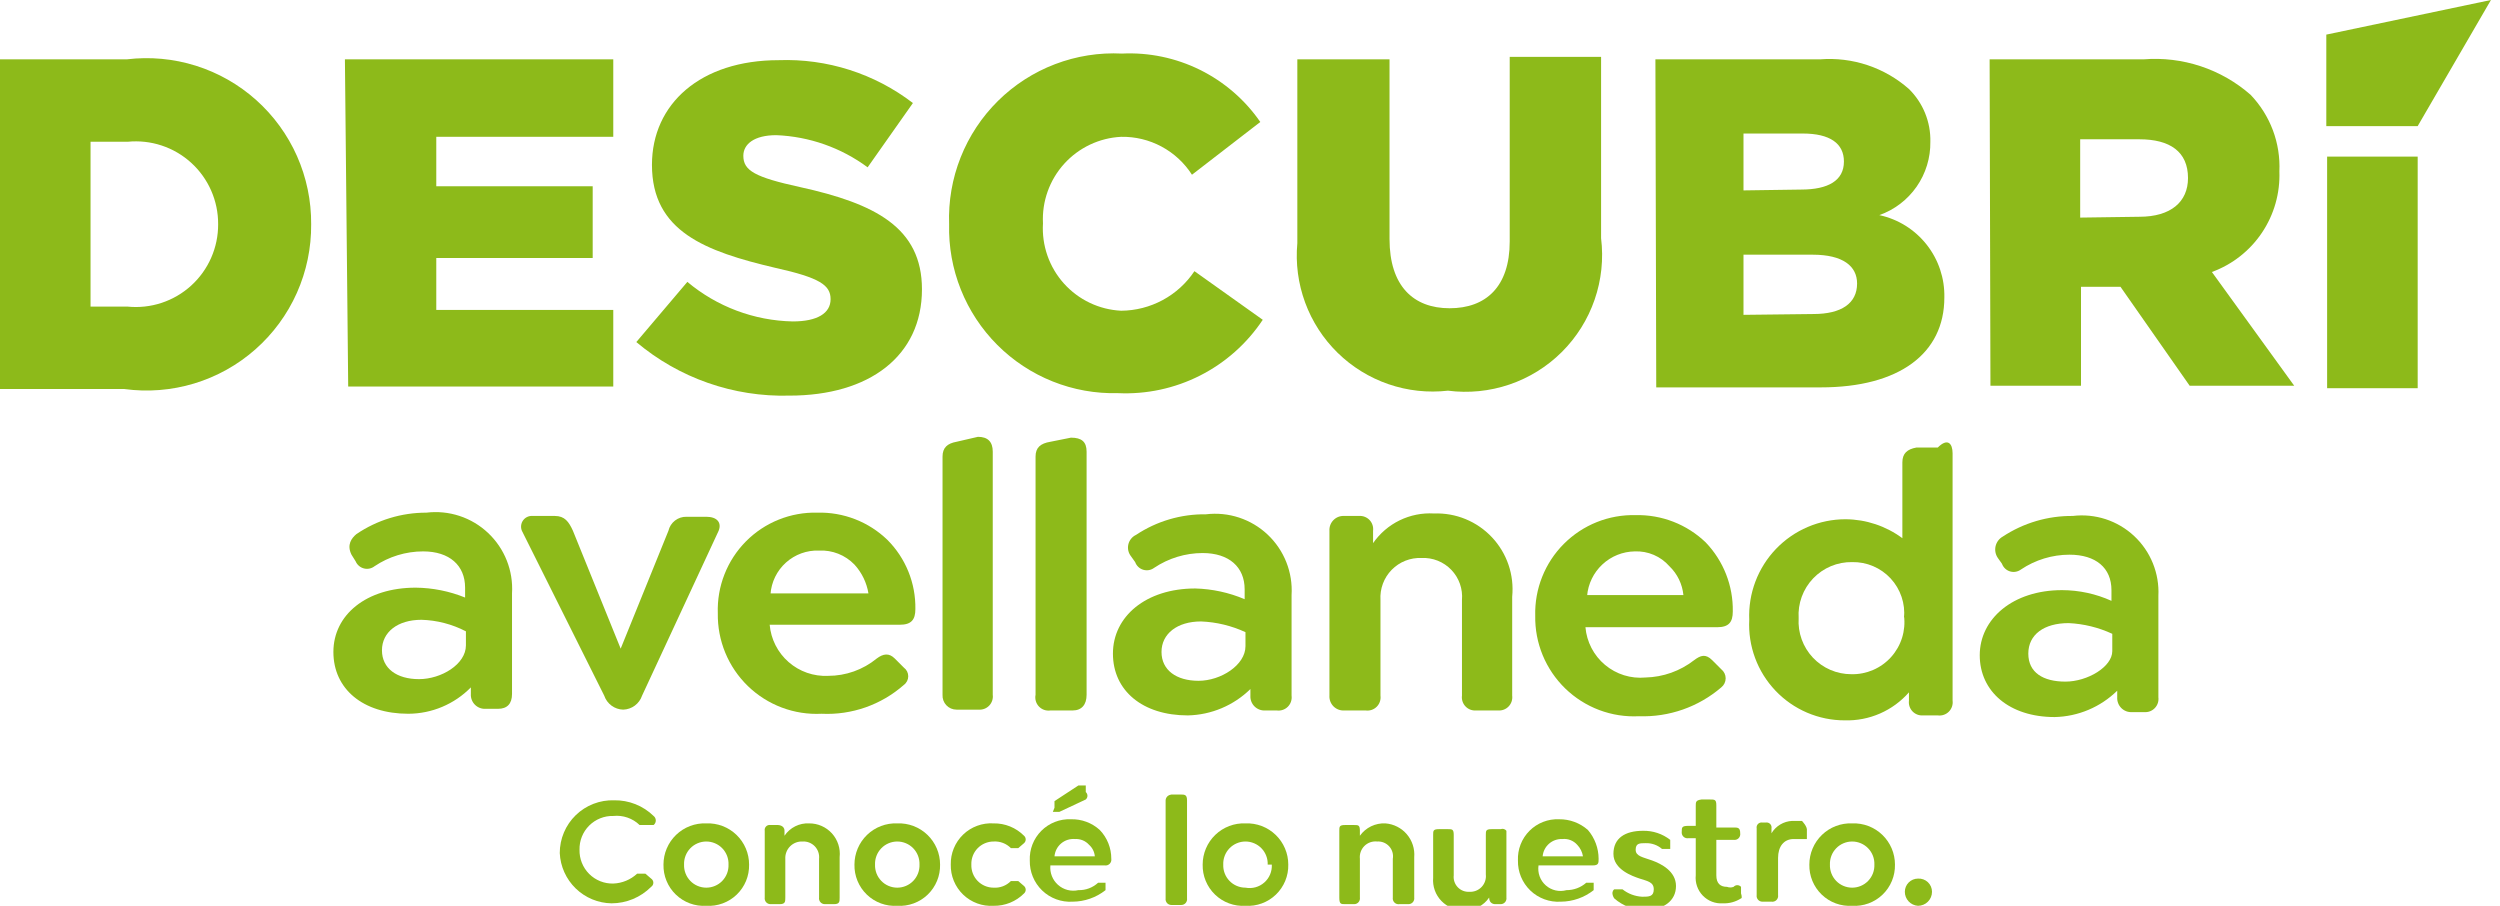
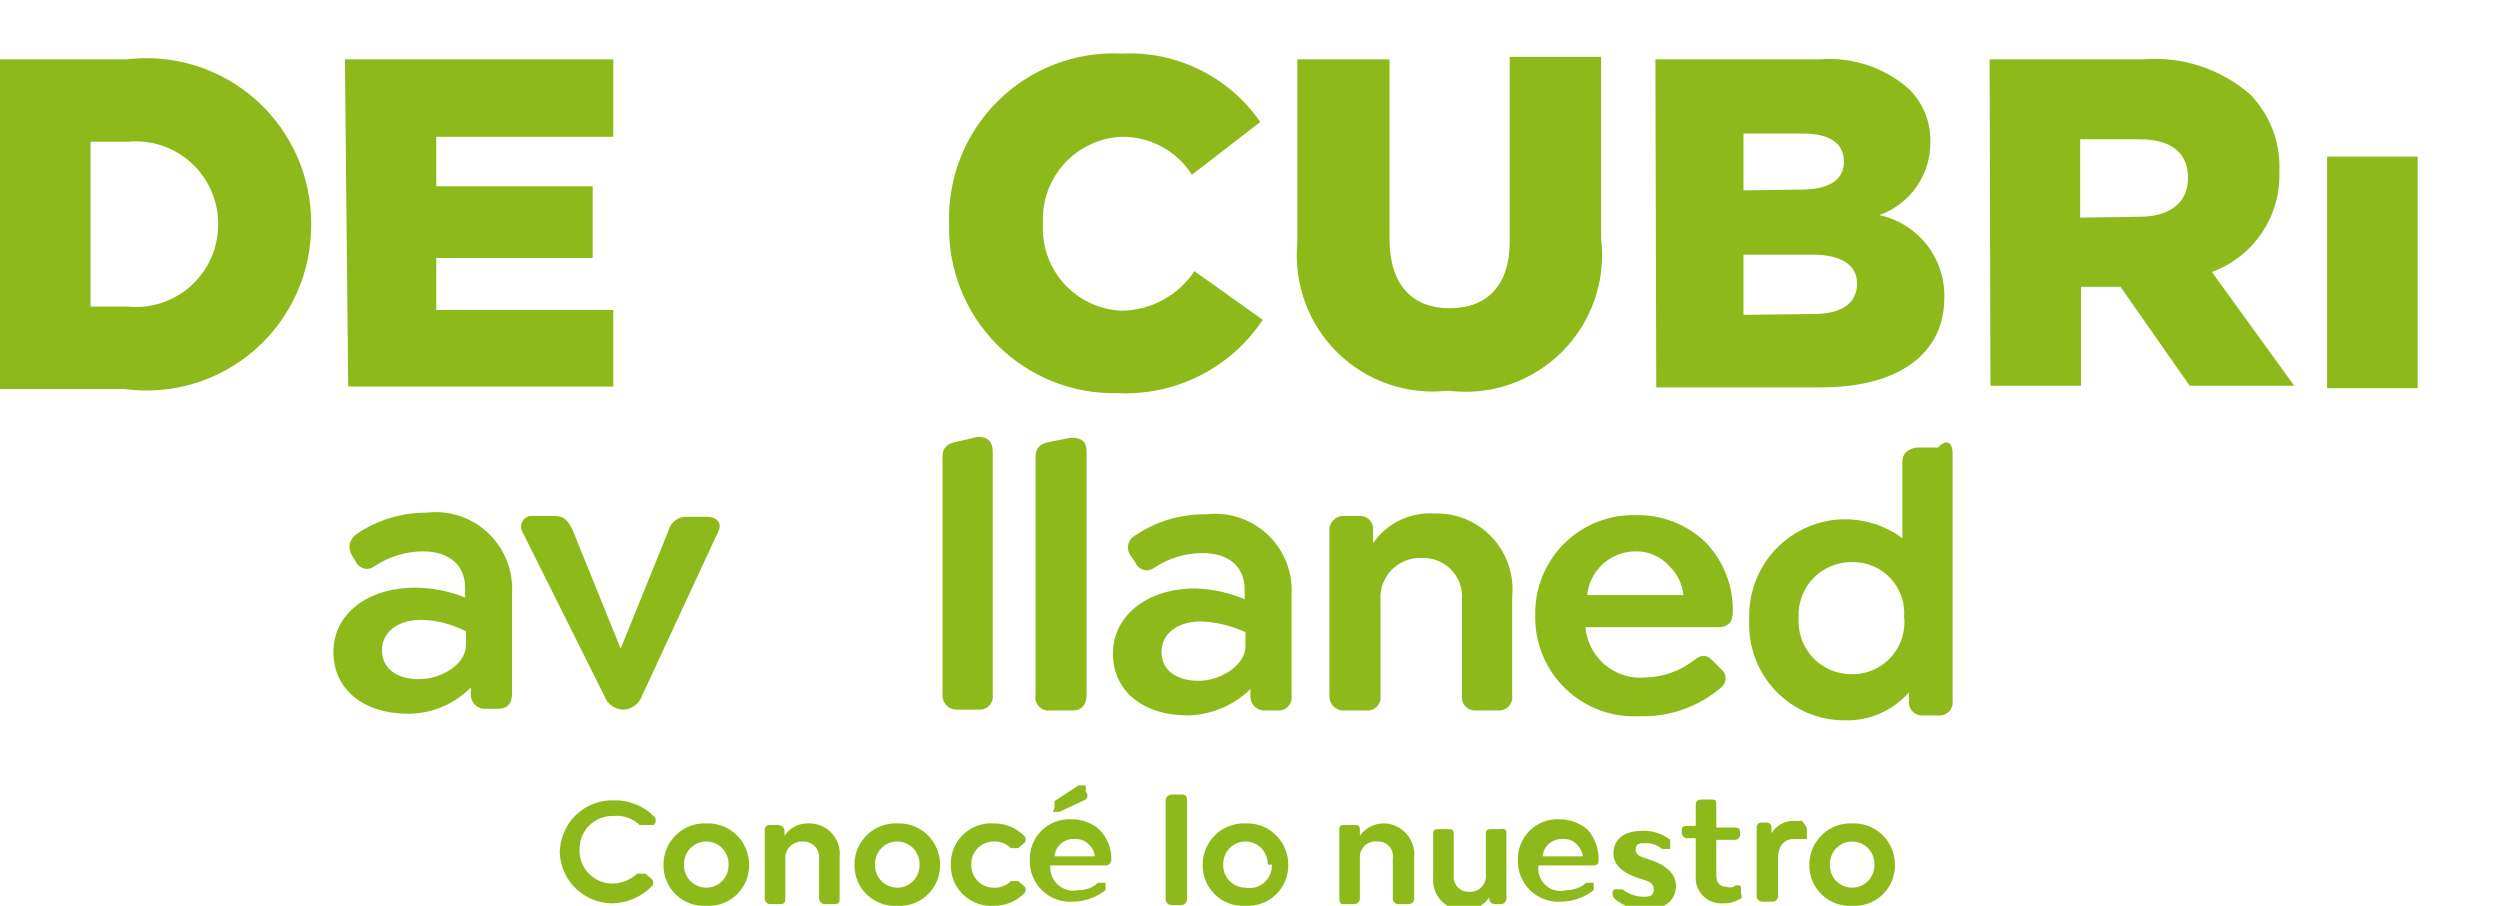
<svg xmlns="http://www.w3.org/2000/svg" width="207" height="75" viewBox="0 0 207 75" fill="none">
  <g clip-path="url(#clip0_42_306)">
    <path d="M46.348 70.633C46.348 70.047 46.465 69.468 46.693 68.929C46.92 68.39 47.254 67.902 47.674 67.495C48.093 67.088 48.59 66.769 49.136 66.558C49.681 66.346 50.263 66.247 50.847 66.265C51.451 66.254 52.051 66.363 52.612 66.585C53.174 66.808 53.686 67.14 54.118 67.562C54.175 67.606 54.221 67.663 54.252 67.728C54.284 67.793 54.3 67.865 54.3 67.937C54.3 68.009 54.284 68.081 54.252 68.146C54.221 68.211 54.175 68.268 54.118 68.312H53.641C53.641 68.312 53.232 68.312 52.96 68.312C52.673 68.035 52.329 67.824 51.952 67.695C51.576 67.565 51.175 67.52 50.779 67.562C50.409 67.552 50.041 67.618 49.698 67.756C49.355 67.893 49.043 68.099 48.782 68.36C48.52 68.622 48.315 68.934 48.178 69.278C48.041 69.622 47.975 69.99 47.984 70.36C47.975 70.73 48.041 71.098 48.178 71.441C48.315 71.785 48.52 72.097 48.782 72.359C49.043 72.621 49.355 72.826 49.698 72.964C50.041 73.101 50.409 73.167 50.779 73.158C51.514 73.131 52.216 72.84 52.755 72.339C52.755 72.339 53.233 72.339 53.437 72.339L53.914 72.748C53.97 72.786 54.016 72.836 54.048 72.896C54.08 72.955 54.097 73.022 54.097 73.089C54.097 73.157 54.08 73.224 54.048 73.283C54.016 73.343 53.97 73.393 53.914 73.431C53.047 74.302 51.87 74.793 50.642 74.796C49.532 74.779 48.469 74.34 47.671 73.566C46.873 72.793 46.4 71.743 46.348 70.633Z" fill="#8DBA1A" />
    <path d="M54.936 71.588C54.936 71.128 55.028 70.673 55.208 70.25C55.388 69.827 55.651 69.444 55.982 69.126C56.313 68.807 56.705 68.559 57.135 68.395C57.564 68.232 58.022 68.157 58.481 68.176C58.94 68.157 59.397 68.232 59.827 68.395C60.256 68.559 60.648 68.807 60.979 69.126C61.31 69.444 61.573 69.827 61.753 70.25C61.933 70.673 62.025 71.128 62.025 71.588C62.035 72.051 61.95 72.51 61.773 72.938C61.597 73.366 61.334 73.752 61.001 74.073C60.668 74.394 60.272 74.642 59.838 74.801C59.404 74.961 58.942 75.029 58.481 75C58.019 75.029 57.557 74.961 57.123 74.801C56.69 74.642 56.294 74.394 55.961 74.073C55.627 73.752 55.364 73.366 55.188 72.938C55.012 72.51 54.926 72.051 54.936 71.588ZM60.321 71.588C60.33 71.34 60.289 71.094 60.201 70.862C60.112 70.63 59.978 70.419 59.807 70.241C59.635 70.062 59.429 69.921 59.201 69.824C58.973 69.727 58.728 69.677 58.481 69.677C58.233 69.677 57.988 69.727 57.76 69.824C57.532 69.921 57.326 70.062 57.155 70.241C56.983 70.419 56.849 70.63 56.761 70.862C56.672 71.094 56.631 71.34 56.64 71.588C56.631 71.836 56.672 72.083 56.761 72.314C56.849 72.546 56.983 72.757 57.155 72.935C57.326 73.114 57.532 73.256 57.76 73.352C57.988 73.449 58.233 73.499 58.481 73.499C58.728 73.499 58.973 73.449 59.201 73.352C59.429 73.256 59.635 73.114 59.807 72.935C59.978 72.757 60.112 72.546 60.201 72.314C60.289 72.083 60.33 71.836 60.321 71.588Z" fill="#8DBA1A" />
    <path d="M69.522 70.974V74.318C69.522 74.659 69.522 74.864 69.045 74.864H68.296C68.227 74.864 68.159 74.85 68.096 74.822C68.033 74.794 67.977 74.752 67.932 74.701C67.886 74.649 67.853 74.588 67.833 74.522C67.814 74.456 67.809 74.386 67.819 74.318V71.11C67.839 70.923 67.818 70.734 67.757 70.555C67.697 70.377 67.598 70.214 67.469 70.077C67.339 69.941 67.181 69.835 67.006 69.765C66.831 69.696 66.643 69.666 66.455 69.677C66.265 69.667 66.074 69.698 65.896 69.766C65.718 69.835 65.556 69.94 65.421 70.075C65.287 70.21 65.181 70.372 65.113 70.55C65.044 70.729 65.014 70.919 65.024 71.11V74.318C65.024 74.659 65.024 74.864 64.547 74.864H63.797C63.728 74.864 63.66 74.85 63.597 74.822C63.534 74.794 63.478 74.752 63.433 74.701C63.388 74.649 63.354 74.588 63.335 74.522C63.315 74.456 63.31 74.386 63.32 74.318V68.79C63.308 68.725 63.312 68.657 63.331 68.594C63.351 68.53 63.386 68.472 63.433 68.425C63.48 68.378 63.538 68.343 63.601 68.324C63.664 68.304 63.732 68.3 63.797 68.312H64.41C64.41 68.312 64.956 68.312 64.956 68.79V69.2C65.179 68.866 65.485 68.597 65.843 68.418C66.202 68.238 66.6 68.155 67.001 68.176C67.356 68.174 67.708 68.247 68.033 68.391C68.358 68.534 68.65 68.745 68.888 69.009C69.126 69.273 69.305 69.585 69.415 69.924C69.524 70.262 69.561 70.62 69.522 70.974Z" fill="#8DBA1A" />
    <path d="M70.749 71.588C70.749 71.128 70.841 70.673 71.021 70.25C71.201 69.827 71.464 69.444 71.795 69.126C72.126 68.807 72.518 68.559 72.947 68.395C73.377 68.232 73.835 68.157 74.294 68.176C74.752 68.157 75.21 68.232 75.64 68.395C76.069 68.559 76.461 68.807 76.792 69.126C77.123 69.444 77.386 69.827 77.566 70.25C77.746 70.673 77.838 71.128 77.838 71.588C77.848 72.051 77.763 72.51 77.586 72.938C77.41 73.366 77.147 73.752 76.814 74.073C76.481 74.394 76.085 74.642 75.651 74.801C75.217 74.961 74.755 75.029 74.294 75C73.832 75.029 73.37 74.961 72.936 74.801C72.503 74.642 72.107 74.394 71.773 74.073C71.44 73.752 71.177 73.366 71.001 72.938C70.825 72.51 70.739 72.051 70.749 71.588ZM76.134 71.588C76.143 71.34 76.102 71.094 76.014 70.862C75.925 70.63 75.791 70.419 75.62 70.241C75.448 70.062 75.242 69.921 75.014 69.824C74.786 69.727 74.541 69.677 74.294 69.677C74.046 69.677 73.801 69.727 73.573 69.824C73.345 69.921 73.139 70.062 72.968 70.241C72.796 70.419 72.662 70.63 72.573 70.862C72.485 71.094 72.444 71.34 72.453 71.588C72.444 71.836 72.485 72.083 72.573 72.314C72.662 72.546 72.796 72.757 72.968 72.935C73.139 73.114 73.345 73.256 73.573 73.352C73.801 73.449 74.046 73.499 74.294 73.499C74.541 73.499 74.786 73.449 75.014 73.352C75.242 73.256 75.448 73.114 75.62 72.935C75.791 72.757 75.925 72.546 76.014 72.314C76.102 72.083 76.143 71.836 76.134 71.588Z" fill="#8DBA1A" />
    <path d="M78.724 71.588C78.714 71.125 78.799 70.666 78.976 70.238C79.152 69.81 79.415 69.424 79.748 69.103C80.081 68.782 80.477 68.534 80.911 68.375C81.345 68.215 81.807 68.147 82.268 68.176C82.736 68.168 83.2 68.254 83.633 68.43C84.067 68.606 84.46 68.868 84.79 69.2C84.834 69.238 84.868 69.285 84.892 69.338C84.916 69.391 84.929 69.449 84.929 69.507C84.929 69.565 84.916 69.622 84.892 69.675C84.868 69.728 84.834 69.775 84.79 69.814L84.313 70.223C84.313 70.223 83.972 70.223 83.7 70.223C83.514 70.035 83.29 69.888 83.043 69.794C82.796 69.7 82.532 69.66 82.268 69.677C82.021 69.677 81.776 69.727 81.548 69.824C81.32 69.921 81.114 70.062 80.942 70.241C80.77 70.419 80.636 70.63 80.548 70.862C80.46 71.094 80.419 71.34 80.428 71.588C80.419 71.836 80.46 72.083 80.548 72.314C80.636 72.546 80.77 72.757 80.942 72.935C81.114 73.114 81.32 73.256 81.548 73.352C81.776 73.449 82.021 73.499 82.268 73.499C82.532 73.516 82.796 73.476 83.043 73.382C83.29 73.288 83.514 73.141 83.7 72.953C83.7 72.953 84.177 72.953 84.313 72.953L84.79 73.362C84.834 73.401 84.868 73.448 84.892 73.501C84.916 73.554 84.929 73.611 84.929 73.669C84.929 73.728 84.916 73.785 84.892 73.838C84.868 73.891 84.834 73.938 84.79 73.977C84.46 74.308 84.067 74.57 83.633 74.746C83.2 74.922 82.736 75.008 82.268 75C81.807 75.029 81.345 74.961 80.911 74.801C80.477 74.642 80.081 74.394 79.748 74.073C79.415 73.752 79.152 73.366 78.976 72.938C78.799 72.51 78.714 72.051 78.724 71.588Z" fill="#8DBA1A" />
    <path d="M89.289 73.704C89.893 73.72 90.48 73.5 90.925 73.089C90.925 73.089 91.334 73.089 91.538 73.089C91.538 73.089 91.538 73.499 91.538 73.704C90.761 74.318 89.801 74.654 88.811 74.659C88.35 74.688 87.888 74.62 87.454 74.46C87.02 74.3 86.625 74.053 86.291 73.732C85.958 73.411 85.695 73.025 85.519 72.597C85.343 72.169 85.257 71.709 85.267 71.247C85.248 70.794 85.323 70.341 85.487 69.918C85.652 69.496 85.902 69.112 86.223 68.791C86.543 68.47 86.926 68.22 87.349 68.055C87.771 67.89 88.222 67.815 88.675 67.835C89.555 67.811 90.41 68.129 91.061 68.722C91.678 69.363 92.02 70.22 92.015 71.11C92.027 71.185 92.021 71.261 91.997 71.332C91.974 71.404 91.934 71.469 91.881 71.522C91.828 71.575 91.763 71.615 91.692 71.639C91.62 71.662 91.544 71.668 91.47 71.656H86.971C86.942 71.957 86.985 72.26 87.096 72.541C87.207 72.822 87.382 73.072 87.608 73.272C87.835 73.472 88.105 73.615 88.397 73.69C88.689 73.765 88.994 73.77 89.289 73.704ZM87.312 70.906H90.652C90.622 70.537 90.451 70.195 90.175 69.95C90.03 69.788 89.851 69.66 89.65 69.578C89.45 69.495 89.233 69.459 89.016 69.472C88.81 69.454 88.602 69.476 88.405 69.538C88.208 69.6 88.025 69.701 87.866 69.834C87.708 69.967 87.577 70.13 87.482 70.314C87.387 70.498 87.329 70.699 87.312 70.906ZM87.312 66.879C87.312 66.879 87.312 66.47 87.312 66.333L89.289 65.037C89.289 65.037 89.766 65.037 89.902 65.037V65.583C89.946 65.621 89.981 65.668 90.004 65.721C90.028 65.774 90.041 65.832 90.041 65.89C90.041 65.948 90.028 66.005 90.004 66.058C89.981 66.111 89.946 66.158 89.902 66.197L87.721 67.22C87.721 67.22 87.312 67.22 87.176 67.22L87.312 66.879Z" fill="#8DBA1A" />
    <path d="M96.513 74.386V66.265C96.513 66.265 96.514 65.856 96.991 65.787H97.741C98.081 65.787 98.286 65.787 98.286 66.265V74.386C98.296 74.454 98.29 74.524 98.271 74.59C98.251 74.656 98.218 74.717 98.173 74.769C98.127 74.821 98.071 74.862 98.008 74.89C97.946 74.918 97.877 74.933 97.809 74.932H96.991C96.922 74.933 96.854 74.918 96.791 74.89C96.728 74.862 96.672 74.821 96.627 74.769C96.581 74.717 96.548 74.656 96.528 74.59C96.509 74.524 96.504 74.454 96.513 74.386Z" fill="#8DBA1A" />
    <path d="M99.581 71.588C99.58 71.128 99.673 70.673 99.853 70.25C100.032 69.827 100.296 69.444 100.627 69.126C100.958 68.807 101.35 68.559 101.779 68.395C102.208 68.232 102.666 68.157 103.125 68.176C103.584 68.157 104.042 68.232 104.471 68.395C104.9 68.559 105.292 68.807 105.623 69.126C105.954 69.444 106.218 69.827 106.397 70.25C106.577 70.673 106.67 71.128 106.669 71.588C106.68 72.051 106.594 72.51 106.418 72.938C106.241 73.366 105.978 73.752 105.645 74.073C105.312 74.394 104.916 74.642 104.482 74.801C104.048 74.961 103.586 75.029 103.125 75C102.664 75.029 102.201 74.961 101.768 74.801C101.334 74.642 100.938 74.394 100.605 74.073C100.272 73.752 100.009 73.366 99.832 72.938C99.656 72.51 99.57 72.051 99.581 71.588ZM104.965 71.588C104.975 71.34 104.934 71.094 104.845 70.862C104.757 70.63 104.623 70.419 104.451 70.241C104.279 70.062 104.073 69.921 103.845 69.824C103.617 69.727 103.372 69.677 103.125 69.677C102.877 69.677 102.632 69.727 102.405 69.824C102.177 69.921 101.971 70.062 101.799 70.241C101.627 70.419 101.493 70.63 101.405 70.862C101.316 71.094 101.276 71.34 101.285 71.588C101.276 71.836 101.316 72.083 101.405 72.314C101.493 72.546 101.627 72.757 101.799 72.935C101.971 73.114 102.177 73.256 102.405 73.352C102.632 73.449 102.877 73.499 103.125 73.499C103.399 73.551 103.682 73.54 103.952 73.467C104.221 73.393 104.47 73.26 104.68 73.075C104.891 72.891 105.056 72.662 105.164 72.404C105.273 72.146 105.321 71.867 105.306 71.588H104.965Z" fill="#8DBA1A" />
    <path d="M117.098 70.974V74.318C117.108 74.386 117.102 74.456 117.083 74.522C117.063 74.588 117.03 74.649 116.985 74.701C116.939 74.752 116.883 74.794 116.82 74.822C116.758 74.85 116.689 74.865 116.621 74.864H115.871C115.796 74.875 115.721 74.869 115.649 74.846C115.578 74.823 115.513 74.783 115.459 74.73C115.406 74.676 115.366 74.611 115.343 74.54C115.32 74.468 115.314 74.392 115.325 74.318V71.11C115.357 70.927 115.346 70.739 115.294 70.56C115.243 70.381 115.151 70.216 115.026 70.079C114.901 69.941 114.747 69.833 114.574 69.763C114.402 69.694 114.216 69.664 114.03 69.677C113.837 69.656 113.642 69.678 113.458 69.742C113.274 69.806 113.108 69.911 112.97 70.049C112.833 70.187 112.728 70.353 112.664 70.537C112.6 70.721 112.577 70.917 112.599 71.11V74.318C112.609 74.386 112.604 74.456 112.584 74.522C112.565 74.588 112.531 74.649 112.486 74.701C112.441 74.752 112.385 74.794 112.322 74.822C112.259 74.85 112.191 74.865 112.122 74.864H111.372C111.032 74.864 110.895 74.864 110.895 74.318V68.79C110.895 68.449 110.895 68.312 111.372 68.312H112.122C112.463 68.312 112.599 68.312 112.599 68.79V69.2C112.838 68.866 113.156 68.597 113.525 68.418C113.895 68.24 114.303 68.156 114.712 68.176C115.053 68.202 115.385 68.295 115.689 68.45C115.994 68.604 116.264 68.818 116.486 69.078C116.708 69.338 116.876 69.639 116.981 69.965C117.086 70.29 117.126 70.633 117.098 70.974Z" fill="#8DBA1A" />
    <path d="M124.731 68.79V74.318C124.741 74.386 124.736 74.456 124.717 74.522C124.697 74.588 124.664 74.649 124.618 74.701C124.573 74.752 124.517 74.794 124.454 74.822C124.391 74.85 124.323 74.864 124.254 74.864H123.777C123.777 74.864 123.3 74.864 123.3 74.318C123.077 74.651 122.771 74.92 122.413 75.1C122.054 75.279 121.655 75.362 121.255 75.341C120.904 75.362 120.552 75.307 120.224 75.18C119.895 75.052 119.598 74.856 119.353 74.603C119.107 74.351 118.918 74.049 118.8 73.717C118.681 73.385 118.635 73.031 118.665 72.68V69.131C118.665 68.79 118.665 68.654 119.142 68.654H119.892C120.233 68.654 120.369 68.654 120.369 69.131V72.475C120.349 72.653 120.368 72.834 120.425 73.004C120.482 73.174 120.575 73.33 120.699 73.46C120.822 73.59 120.973 73.692 121.139 73.757C121.306 73.823 121.485 73.851 121.664 73.84C121.852 73.851 122.04 73.821 122.215 73.752C122.39 73.683 122.548 73.576 122.678 73.44C122.807 73.303 122.906 73.14 122.966 72.962C123.027 72.784 123.048 72.594 123.027 72.407V69.131C123.027 68.79 123.028 68.654 123.505 68.654H124.254C124.338 68.621 124.43 68.616 124.516 68.641C124.602 68.666 124.678 68.718 124.731 68.79Z" fill="#8DBA1A" />
    <path d="M129.707 73.704C130.309 73.707 130.891 73.488 131.343 73.089C131.343 73.089 131.752 73.089 131.956 73.089C131.956 73.089 131.956 73.499 131.956 73.704C131.18 74.318 130.22 74.654 129.23 74.659C128.769 74.688 128.307 74.62 127.873 74.46C127.439 74.3 127.043 74.053 126.71 73.732C126.377 73.411 126.114 73.025 125.937 72.597C125.761 72.169 125.675 71.71 125.686 71.247C125.666 70.794 125.741 70.341 125.906 69.918C126.07 69.496 126.321 69.112 126.641 68.791C126.961 68.47 127.345 68.22 127.767 68.055C128.189 67.89 128.641 67.815 129.094 67.835C129.971 67.825 130.821 68.141 131.479 68.722C132.049 69.387 132.363 70.234 132.365 71.11C132.365 71.451 132.365 71.656 131.888 71.656H127.39C127.344 71.961 127.375 72.271 127.481 72.561C127.586 72.85 127.762 73.108 127.992 73.311C128.222 73.515 128.5 73.657 128.8 73.726C129.099 73.794 129.411 73.787 129.707 73.704ZM127.731 70.906H131.07C131.013 70.546 130.846 70.212 130.593 69.95C130.442 69.778 130.251 69.645 130.038 69.562C129.824 69.479 129.594 69.448 129.366 69.472C128.962 69.453 128.565 69.592 128.26 69.859C127.955 70.126 127.765 70.501 127.731 70.906Z" fill="#8DBA1A" />
    <path d="M133.66 74.386C133.66 74.386 133.32 73.908 133.66 73.635C133.66 73.635 134.138 73.635 134.342 73.635C134.81 74.006 135.382 74.221 135.978 74.25C136.523 74.25 136.932 74.249 136.932 73.635C136.932 73.021 136.387 72.953 135.773 72.748C135.16 72.543 133.592 71.998 133.592 70.701C133.592 69.404 134.546 68.79 136.046 68.79C136.86 68.774 137.654 69.039 138.295 69.541C138.295 69.541 138.295 69.95 138.295 70.291C138.295 70.291 137.886 70.291 137.614 70.291C137.236 69.966 136.749 69.795 136.25 69.814C135.773 69.814 135.433 69.814 135.433 70.36C135.433 70.906 136.046 70.974 136.796 71.247C137.545 71.52 138.772 72.134 138.772 73.362C138.772 74.591 137.75 75.341 136.182 75.341C135.254 75.341 134.357 75.001 133.66 74.386Z" fill="#8DBA1A" />
    <path d="M144.157 74.386C143.711 74.673 143.187 74.816 142.657 74.796C142.351 74.817 142.043 74.771 141.755 74.661C141.468 74.551 141.209 74.379 140.994 74.159C140.78 73.938 140.617 73.672 140.516 73.382C140.414 73.091 140.378 72.782 140.408 72.475V69.404H139.795C139.72 69.416 139.644 69.41 139.573 69.386C139.501 69.363 139.437 69.323 139.383 69.27C139.33 69.217 139.29 69.152 139.267 69.08C139.244 69.009 139.238 68.933 139.249 68.858C139.249 68.517 139.249 68.381 139.795 68.381H140.408V66.743C140.408 66.401 140.408 66.265 140.885 66.197H141.567C141.976 66.197 142.112 66.197 142.112 66.674V68.517H143.543C143.884 68.517 144.089 68.517 144.089 68.995C144.1 69.069 144.094 69.145 144.071 69.217C144.048 69.288 144.008 69.353 143.955 69.407C143.902 69.46 143.836 69.5 143.765 69.523C143.694 69.546 143.618 69.552 143.543 69.541H142.112V72.475C142.112 73.158 142.453 73.431 142.998 73.431C143.173 73.499 143.368 73.499 143.543 73.431C143.582 73.387 143.629 73.352 143.682 73.328C143.735 73.304 143.792 73.292 143.85 73.292C143.908 73.292 143.965 73.304 144.018 73.328C144.071 73.352 144.119 73.387 144.157 73.431V73.977C144.157 73.977 144.293 74.386 144.157 74.386Z" fill="#8DBA1A" />
    <path d="M149.61 68.79V69.472C149.61 69.472 149.61 69.472 149.064 69.472H148.519C147.701 69.472 147.224 70.087 147.224 71.042V74.113C147.236 74.187 147.23 74.263 147.206 74.335C147.183 74.407 147.143 74.472 147.09 74.525C147.037 74.578 146.972 74.618 146.9 74.641C146.829 74.665 146.753 74.671 146.679 74.659H145.929C145.86 74.66 145.792 74.645 145.729 74.617C145.666 74.589 145.61 74.548 145.565 74.496C145.52 74.444 145.486 74.383 145.466 74.317C145.447 74.251 145.442 74.181 145.452 74.113V68.585C145.44 68.52 145.443 68.453 145.463 68.389C145.483 68.325 145.518 68.268 145.565 68.221C145.612 68.174 145.669 68.139 145.733 68.119C145.796 68.099 145.864 68.095 145.929 68.108H146.202C146.267 68.095 146.334 68.099 146.398 68.119C146.461 68.139 146.519 68.174 146.566 68.221C146.613 68.268 146.648 68.325 146.667 68.389C146.687 68.453 146.691 68.52 146.679 68.585V68.995C146.857 68.697 147.106 68.448 147.403 68.27C147.7 68.091 148.037 67.989 148.383 67.971H149.201C149.201 67.971 149.678 68.449 149.61 68.79Z" fill="#8DBA1A" />
    <path d="M149.814 71.588C149.814 71.128 149.906 70.673 150.086 70.25C150.266 69.827 150.529 69.444 150.86 69.126C151.191 68.807 151.583 68.559 152.012 68.395C152.442 68.232 152.899 68.157 153.358 68.176C153.817 68.157 154.275 68.232 154.704 68.395C155.134 68.559 155.526 68.807 155.857 69.126C156.188 69.444 156.451 69.827 156.631 70.25C156.811 70.673 156.903 71.128 156.903 71.588C156.913 72.051 156.827 72.51 156.651 72.938C156.475 73.366 156.212 73.752 155.878 74.073C155.545 74.394 155.149 74.642 154.715 74.801C154.282 74.961 153.82 75.029 153.358 75C152.897 75.029 152.435 74.961 152.001 74.801C151.567 74.642 151.171 74.394 150.838 74.073C150.505 73.752 150.242 73.366 150.066 72.938C149.889 72.51 149.804 72.051 149.814 71.588ZM155.199 71.588C155.208 71.34 155.167 71.094 155.079 70.862C154.99 70.63 154.856 70.419 154.684 70.241C154.512 70.062 154.307 69.921 154.079 69.824C153.851 69.727 153.606 69.677 153.358 69.677C153.111 69.677 152.866 69.727 152.638 69.824C152.41 69.921 152.204 70.062 152.032 70.241C151.861 70.419 151.726 70.63 151.638 70.862C151.55 71.094 151.509 71.34 151.518 71.588C151.509 71.836 151.55 72.083 151.638 72.314C151.726 72.546 151.861 72.757 152.032 72.935C152.204 73.114 152.41 73.256 152.638 73.352C152.866 73.449 153.111 73.499 153.358 73.499C153.606 73.499 153.851 73.449 154.079 73.352C154.307 73.256 154.512 73.114 154.684 72.935C154.856 72.757 154.99 72.546 155.079 72.314C155.167 72.083 155.208 71.836 155.199 71.588Z" fill="#8DBA1A" />
-     <path d="M157.721 73.84C157.721 73.697 157.749 73.555 157.804 73.422C157.858 73.29 157.939 73.169 158.04 73.068C158.141 72.967 158.261 72.886 158.394 72.831C158.526 72.776 158.668 72.748 158.811 72.748C158.96 72.739 159.109 72.76 159.249 72.811C159.39 72.862 159.518 72.941 159.627 73.043C159.735 73.145 159.822 73.269 159.881 73.406C159.94 73.543 159.97 73.691 159.97 73.84C159.97 74.148 159.848 74.443 159.63 74.66C159.413 74.878 159.118 75 158.811 75C158.516 74.983 158.238 74.853 158.035 74.637C157.833 74.421 157.72 74.136 157.721 73.84Z" fill="#8DBA1A" />
    <path d="M164.741 4.914H177.487C179.085 4.785 180.692 4.979 182.214 5.483C183.736 5.987 185.141 6.791 186.348 7.848C187.154 8.689 187.781 9.685 188.192 10.776C188.602 11.867 188.786 13.03 188.733 14.195C188.799 15.996 188.294 17.772 187.29 19.267C186.286 20.763 184.835 21.902 183.144 22.521L189.96 31.938H181.304L175.578 23.749H172.307V31.938H164.809L164.741 4.914ZM177.146 17.948C179.736 17.948 181.167 16.72 181.167 14.741C181.167 12.557 179.668 11.533 177.146 11.533H172.239V18.017L177.146 17.948Z" fill="#8DBA1A" />
    <path d="M28.559 4.914H50.779V11.329H36.124V15.423H49.075V21.36H36.124V25.66H50.779V32.007H28.831L28.559 4.914Z" fill="#8DBA1A" />
    <path d="M-0 4.914H10.496C12.419 4.681 14.369 4.861 16.217 5.442C18.064 6.023 19.767 6.991 21.212 8.283C22.656 9.574 23.809 11.159 24.595 12.931C25.379 14.704 25.778 16.624 25.764 18.563C25.782 20.521 25.379 22.46 24.582 24.249C23.785 26.038 22.612 27.634 21.145 28.928C19.677 30.223 17.948 31.187 16.075 31.753C14.203 32.319 12.23 32.476 10.292 32.211H-0V4.914ZM10.565 25.387C11.515 25.483 12.476 25.377 13.383 25.077C14.29 24.777 15.124 24.29 15.831 23.646C16.538 23.003 17.102 22.218 17.486 21.342C17.871 20.466 18.067 19.519 18.062 18.563C18.067 17.606 17.871 16.659 17.486 15.783C17.102 14.907 16.538 14.122 15.831 13.479C15.124 12.835 14.29 12.348 13.383 12.048C12.476 11.748 11.515 11.643 10.565 11.738H7.497V25.387H10.565Z" fill="#8DBA1A" />
-     <path d="M52.687 28.322L56.913 23.34C59.364 25.394 62.441 26.55 65.637 26.615C67.682 26.615 68.773 25.933 68.773 24.773C68.773 23.613 67.887 22.998 64.206 22.18C58.413 20.815 53.982 19.177 53.982 13.649C53.982 8.599 58.004 4.982 64.479 4.982C68.481 4.837 72.409 6.092 75.589 8.531L71.84 13.854C69.641 12.227 67.006 11.3 64.274 11.192C62.434 11.192 61.548 11.943 61.548 12.898C61.548 14.127 62.502 14.673 66.251 15.492C72.453 16.857 76.338 18.836 76.338 23.954C76.338 29.482 71.976 32.757 65.365 32.757C60.739 32.884 56.227 31.306 52.687 28.322Z" fill="#8DBA1A" />
    <path d="M78.588 18.563C78.519 16.672 78.844 14.787 79.542 13.028C80.24 11.27 81.295 9.675 82.641 8.347C83.987 7.019 85.594 5.985 87.36 5.312C89.127 4.638 91.013 4.34 92.901 4.436C95.133 4.329 97.356 4.792 99.359 5.783C101.363 6.775 103.081 8.26 104.352 10.1L98.695 14.468C98.067 13.487 97.198 12.684 96.172 12.134C95.146 11.585 93.996 11.307 92.833 11.329C91.938 11.372 91.059 11.593 90.249 11.977C89.439 12.361 88.712 12.901 88.111 13.566C87.509 14.232 87.045 15.01 86.744 15.856C86.443 16.701 86.312 17.598 86.358 18.494C86.303 19.396 86.427 20.3 86.724 21.154C87.02 22.007 87.483 22.794 88.085 23.466C88.688 24.139 89.418 24.686 90.233 25.074C91.048 25.462 91.931 25.685 92.833 25.728C94.034 25.719 95.215 25.416 96.273 24.845C97.33 24.274 98.232 23.453 98.899 22.453L104.556 26.479C103.252 28.443 101.46 30.035 99.358 31.099C97.256 32.164 94.914 32.664 92.56 32.553C90.713 32.599 88.875 32.27 87.158 31.583C85.442 30.897 83.883 29.868 82.576 28.559C81.269 27.251 80.241 25.69 79.556 23.971C78.87 22.253 78.541 20.413 78.588 18.563Z" fill="#8DBA1A" />
    <path d="M107.419 20.132V4.914H115.053V19.791C115.053 23.681 117.029 25.523 120.028 25.523C123.027 25.523 125.004 23.749 125.004 19.996V4.709H132.57V19.723C132.781 21.437 132.599 23.178 132.035 24.811C131.472 26.444 130.543 27.926 129.32 29.145C128.096 30.363 126.611 31.285 124.977 31.84C123.343 32.395 121.604 32.569 119.892 32.348C118.232 32.537 116.55 32.354 114.97 31.811C113.389 31.268 111.949 30.38 110.754 29.21C109.56 28.04 108.64 26.618 108.064 25.048C107.487 23.477 107.266 21.798 107.419 20.132Z" fill="#8DBA1A" />
    <path d="M137.068 4.914H150.7C152.029 4.809 153.365 4.972 154.63 5.394C155.894 5.816 157.061 6.488 158.061 7.37C158.639 7.939 159.094 8.619 159.399 9.371C159.704 10.122 159.852 10.928 159.833 11.738C159.852 13.066 159.455 14.366 158.697 15.456C157.938 16.545 156.858 17.369 155.608 17.812C157.158 18.145 158.543 19.008 159.526 20.254C160.509 21.5 161.028 23.049 160.992 24.636C160.992 29.277 157.244 32.075 150.768 32.075H137.137L137.068 4.914ZM149.132 15.696C151.382 15.696 152.677 14.946 152.677 13.376C152.677 11.875 151.518 11.056 149.269 11.056H144.361V15.765L149.132 15.696ZM150.155 26.001C152.472 26.001 153.767 25.114 153.767 23.476C153.767 22.043 152.609 21.088 150.087 21.088H144.361V26.069L150.155 26.001Z" fill="#8DBA1A" />
    <path d="M192.686 12.967H200.184V32.143H192.686V12.967Z" fill="#8DBA1A" />
-     <path d="M200.184 10.442H192.618V2.866L206.25 0L200.184 10.442Z" fill="#8DBA1A" />
    <path d="M42.395 49.136V57.462C42.395 58.28 41.986 58.69 41.236 58.69H40.214C40.05 58.7 39.886 58.675 39.733 58.617C39.58 58.559 39.44 58.468 39.324 58.352C39.208 58.236 39.118 58.097 39.06 57.943C39.002 57.79 38.977 57.625 38.987 57.462V56.916C38.311 57.605 37.505 58.152 36.615 58.527C35.726 58.902 34.772 59.096 33.807 59.099C30.058 59.099 27.605 57.052 27.605 53.981C27.605 50.91 30.331 48.658 34.42 48.658C35.823 48.672 37.21 48.95 38.51 49.477V48.658C38.51 46.816 37.215 45.655 35.034 45.655C33.601 45.657 32.202 46.084 31.012 46.884C30.889 46.98 30.745 47.046 30.591 47.078C30.438 47.109 30.279 47.105 30.128 47.065C29.977 47.026 29.836 46.952 29.718 46.849C29.599 46.747 29.506 46.619 29.445 46.474L29.104 45.928C28.695 45.109 29.104 44.563 29.513 44.222C31.223 43.062 33.241 42.444 35.306 42.448C36.229 42.336 37.165 42.429 38.048 42.719C38.931 43.01 39.739 43.491 40.415 44.13C41.092 44.768 41.62 45.547 41.962 46.412C42.304 47.277 42.452 48.207 42.395 49.136ZM38.578 53.435V52.275C37.439 51.683 36.181 51.356 34.898 51.319C32.921 51.319 31.626 52.343 31.626 53.845C31.626 55.346 32.853 56.233 34.693 56.233C36.533 56.233 38.578 55.005 38.578 53.435Z" fill="#8DBA1A" />
    <path d="M59.503 43.949L53.164 57.598C53.053 57.929 52.843 58.217 52.563 58.425C52.282 58.632 51.945 58.749 51.597 58.758C51.248 58.749 50.911 58.632 50.631 58.425C50.35 58.217 50.141 57.929 50.029 57.598L43.213 43.949C43.154 43.809 43.132 43.656 43.15 43.505C43.167 43.353 43.222 43.209 43.312 43.086C43.401 42.962 43.52 42.864 43.658 42.8C43.796 42.736 43.947 42.709 44.099 42.721H45.94C46.757 42.721 47.098 43.199 47.439 43.949L51.392 53.708L55.346 43.949C55.424 43.613 55.616 43.313 55.889 43.102C56.162 42.891 56.5 42.78 56.845 42.789H58.481C59.367 42.789 59.776 43.267 59.503 43.949Z" fill="#8DBA1A" />
-     <path d="M68.568 55.96C70.034 55.962 71.455 55.456 72.59 54.527C73.135 54.118 73.612 54.049 74.089 54.527L74.839 55.278C74.951 55.36 75.043 55.468 75.106 55.592C75.169 55.717 75.202 55.855 75.202 55.994C75.202 56.134 75.169 56.272 75.106 56.396C75.043 56.521 74.951 56.629 74.839 56.711C72.963 58.364 70.519 59.221 68.023 59.099C66.903 59.156 65.784 58.981 64.735 58.586C63.685 58.191 62.728 57.584 61.923 56.804C61.118 56.023 60.481 55.085 60.053 54.047C59.625 53.01 59.415 51.896 59.435 50.774C59.397 49.676 59.584 48.582 59.985 47.56C60.385 46.537 60.99 45.607 61.762 44.827C62.535 44.047 63.459 43.434 64.477 43.025C65.495 42.616 66.585 42.419 67.682 42.448C68.749 42.42 69.81 42.604 70.805 42.991C71.8 43.378 72.707 43.959 73.475 44.7C74.226 45.451 74.818 46.345 75.216 47.33C75.615 48.315 75.811 49.37 75.793 50.432C75.793 51.32 75.452 51.729 74.498 51.729H63.729C63.833 52.924 64.395 54.032 65.298 54.82C66.2 55.609 67.372 56.018 68.568 55.96ZM63.797 49.136H71.908C71.762 48.244 71.359 47.413 70.749 46.747C70.371 46.356 69.914 46.05 69.409 45.85C68.903 45.65 68.361 45.56 67.818 45.587C66.81 45.549 65.827 45.906 65.076 46.581C64.326 47.256 63.867 48.196 63.797 49.204V49.136Z" fill="#8DBA1A" />
    <path d="M78.042 57.53V37.807C78.042 37.057 78.451 36.715 79.201 36.579L80.973 36.169C81.791 36.169 82.2 36.579 82.2 37.398V57.53C82.221 57.69 82.205 57.853 82.155 58.007C82.105 58.16 82.022 58.301 81.911 58.419C81.8 58.536 81.665 58.628 81.514 58.686C81.364 58.745 81.202 58.77 81.041 58.758H79.201C79.043 58.758 78.886 58.726 78.741 58.664C78.596 58.601 78.465 58.51 78.357 58.395C78.248 58.28 78.164 58.144 78.11 57.995C78.056 57.846 78.033 57.688 78.042 57.53Z" fill="#8DBA1A" />
    <path d="M85.744 57.53V37.807C85.744 37.057 86.153 36.715 86.971 36.579L88.675 36.238C89.561 36.238 89.97 36.579 89.97 37.398V57.53C89.97 58.349 89.561 58.827 88.811 58.827H86.971C86.798 58.852 86.621 58.835 86.456 58.778C86.291 58.72 86.142 58.624 86.022 58.497C85.901 58.37 85.813 58.216 85.765 58.047C85.717 57.879 85.71 57.702 85.744 57.53Z" fill="#8DBA1A" />
    <path d="M106.942 49.272V57.598C106.964 57.765 106.948 57.934 106.894 58.094C106.841 58.253 106.751 58.398 106.632 58.517C106.514 58.635 106.369 58.725 106.21 58.779C106.051 58.833 105.881 58.849 105.715 58.827H104.761C104.597 58.837 104.433 58.812 104.28 58.753C104.126 58.695 103.987 58.605 103.871 58.489C103.755 58.373 103.665 58.233 103.607 58.08C103.549 57.926 103.524 57.762 103.534 57.598V57.052C102.147 58.413 100.295 59.194 98.354 59.236C94.605 59.236 92.151 57.189 92.151 54.118C92.151 51.047 94.878 48.726 98.967 48.726C100.374 48.763 101.761 49.064 103.057 49.614V48.795C103.057 46.952 101.762 45.792 99.581 45.792C98.148 45.793 96.749 46.221 95.559 47.02C95.431 47.115 95.283 47.178 95.126 47.205C94.969 47.231 94.808 47.221 94.656 47.175C94.504 47.129 94.364 47.047 94.249 46.937C94.134 46.828 94.046 46.693 93.992 46.543L93.651 46.065C93.541 45.928 93.464 45.768 93.425 45.598C93.386 45.427 93.387 45.249 93.426 45.078C93.465 44.908 93.543 44.748 93.653 44.612C93.762 44.475 93.902 44.365 94.06 44.291C95.775 43.151 97.795 42.556 99.853 42.584C100.776 42.473 101.712 42.565 102.595 42.856C103.478 43.147 104.286 43.628 104.962 44.266C105.638 44.904 106.166 45.684 106.509 46.549C106.851 47.414 106.999 48.344 106.942 49.272ZM103.125 53.504V52.343C101.968 51.808 100.718 51.506 99.445 51.456C97.468 51.456 96.173 52.48 96.173 53.981C96.173 55.483 97.4 56.37 99.24 56.37C101.08 56.37 103.125 55.073 103.125 53.504Z" fill="#8DBA1A" />
    <path d="M125.209 49.409V57.598C125.229 57.758 125.214 57.921 125.164 58.075C125.114 58.229 125.031 58.37 124.92 58.487C124.809 58.605 124.673 58.696 124.523 58.755C124.372 58.813 124.211 58.838 124.05 58.827H122.21C122.049 58.838 121.887 58.813 121.736 58.755C121.586 58.696 121.451 58.605 121.34 58.487C121.229 58.37 121.145 58.229 121.095 58.075C121.045 57.921 121.03 57.758 121.051 57.598V49.682C121.09 49.227 121.032 48.768 120.88 48.337C120.728 47.906 120.486 47.513 120.169 47.183C119.853 46.854 119.47 46.596 119.046 46.426C118.622 46.257 118.167 46.18 117.711 46.201C117.252 46.181 116.795 46.258 116.367 46.427C115.94 46.596 115.553 46.852 115.232 47.181C114.91 47.509 114.662 47.901 114.502 48.332C114.342 48.763 114.274 49.223 114.303 49.682V57.598C114.326 57.765 114.309 57.934 114.256 58.094C114.202 58.253 114.112 58.398 113.993 58.517C113.875 58.635 113.73 58.725 113.571 58.779C113.412 58.833 113.243 58.849 113.076 58.827H111.304C111.14 58.836 110.976 58.812 110.823 58.753C110.67 58.695 110.531 58.605 110.415 58.489C110.299 58.373 110.209 58.233 110.15 58.08C110.092 57.926 110.067 57.762 110.077 57.598V43.949C110.067 43.785 110.092 43.621 110.15 43.468C110.209 43.314 110.299 43.175 110.415 43.059C110.531 42.943 110.67 42.852 110.823 42.794C110.976 42.736 111.14 42.711 111.304 42.721H112.531C112.692 42.709 112.854 42.734 113.004 42.793C113.154 42.852 113.29 42.943 113.401 43.06C113.512 43.178 113.595 43.319 113.645 43.472C113.695 43.626 113.71 43.789 113.69 43.949V44.973C114.249 44.165 115.007 43.514 115.89 43.084C116.774 42.654 117.753 42.458 118.734 42.516C119.628 42.483 120.52 42.641 121.348 42.981C122.177 43.322 122.923 43.836 123.536 44.489C124.15 45.142 124.616 45.919 124.905 46.767C125.193 47.616 125.297 48.517 125.209 49.409Z" fill="#8DBA1A" />
    <path d="M136.25 56.097C137.71 56.062 139.119 55.56 140.272 54.664C140.817 54.254 141.226 54.118 141.771 54.664L142.521 55.414C142.634 55.504 142.726 55.618 142.789 55.748C142.852 55.878 142.885 56.02 142.885 56.165C142.885 56.309 142.852 56.452 142.789 56.582C142.726 56.712 142.634 56.826 142.521 56.916C140.628 58.538 138.196 59.391 135.705 59.304C134.585 59.361 133.466 59.186 132.417 58.791C131.368 58.396 130.411 57.789 129.605 57.009C128.8 56.228 128.164 55.29 127.735 54.252C127.307 53.215 127.097 52.101 127.117 50.978C127.089 49.877 127.285 48.782 127.693 47.759C128.101 46.736 128.712 45.807 129.49 45.029C130.268 44.25 131.196 43.638 132.217 43.229C133.239 42.821 134.333 42.625 135.433 42.653C136.499 42.628 137.559 42.815 138.553 43.201C139.547 43.587 140.455 44.166 141.226 44.905C142.705 46.442 143.514 48.504 143.475 50.637C143.475 51.524 143.134 51.934 142.18 51.934H131.275C131.326 52.535 131.496 53.12 131.774 53.656C132.052 54.191 132.434 54.666 132.896 55.053C133.359 55.44 133.894 55.731 134.469 55.911C135.045 56.09 135.65 56.153 136.25 56.097ZM131.411 49.272H139.386C139.297 48.363 138.886 47.516 138.227 46.884C137.871 46.478 137.43 46.157 136.935 45.945C136.439 45.732 135.903 45.633 135.364 45.655C134.366 45.669 133.408 46.053 132.678 46.735C131.947 47.416 131.495 48.345 131.411 49.341V49.272Z" fill="#8DBA1A" />
    <path d="M161.674 37.534V58.008C161.696 58.174 161.68 58.344 161.626 58.503C161.573 58.662 161.483 58.807 161.364 58.926C161.245 59.045 161.101 59.135 160.942 59.188C160.783 59.242 160.613 59.258 160.447 59.236H159.22C159.059 59.247 158.897 59.223 158.747 59.164C158.597 59.105 158.461 59.014 158.35 58.897C158.239 58.779 158.156 58.638 158.106 58.484C158.056 58.331 158.041 58.168 158.061 58.008V57.325C157.4 58.08 156.581 58.678 155.662 59.08C154.743 59.481 153.747 59.674 152.745 59.645C151.671 59.647 150.609 59.429 149.622 59.006C148.635 58.583 147.744 57.963 147.005 57.184C146.265 56.405 145.691 55.483 145.319 54.475C144.946 53.467 144.783 52.393 144.838 51.32C144.792 50.243 144.965 49.168 145.345 48.159C145.725 47.151 146.305 46.23 147.05 45.452C147.795 44.674 148.69 44.055 149.68 43.633C150.671 43.21 151.737 42.993 152.813 42.994C154.507 43.004 156.155 43.553 157.516 44.563V38.285C157.516 37.534 157.925 37.193 158.675 37.057H160.447C161.265 36.238 161.674 36.715 161.674 37.534ZM157.652 51.183C157.71 50.588 157.642 49.988 157.451 49.422C157.26 48.855 156.952 48.336 156.546 47.897C156.141 47.459 155.647 47.111 155.097 46.878C154.548 46.644 153.955 46.53 153.358 46.542C152.756 46.532 152.158 46.646 151.602 46.878C151.046 47.111 150.545 47.456 150.128 47.892C149.712 48.328 149.391 48.845 149.184 49.412C148.977 49.978 148.89 50.581 148.928 51.183C148.891 51.779 148.976 52.377 149.178 52.938C149.381 53.5 149.696 54.015 150.105 54.45C150.514 54.884 151.008 55.231 151.555 55.467C152.103 55.703 152.694 55.825 153.29 55.824C153.909 55.839 154.523 55.719 155.092 55.474C155.66 55.229 156.168 54.864 156.583 54.404C156.997 53.944 157.307 53.4 157.492 52.808C157.676 52.217 157.731 51.593 157.652 50.978V51.183Z" fill="#8DBA1A" />
-     <path d="M178.714 49.341V57.734C178.734 57.895 178.719 58.058 178.669 58.212C178.619 58.365 178.536 58.506 178.425 58.623C178.314 58.741 178.178 58.832 178.028 58.891C177.878 58.95 177.716 58.974 177.555 58.963H176.533C176.369 58.973 176.205 58.948 176.051 58.89C175.898 58.831 175.759 58.741 175.643 58.625C175.527 58.509 175.437 58.37 175.379 58.216C175.321 58.063 175.296 57.898 175.306 57.734V57.189C173.919 58.55 172.067 59.331 170.126 59.372C166.377 59.372 163.923 57.257 163.923 54.254C163.923 51.251 166.649 48.863 170.739 48.863C172.149 48.867 173.543 49.169 174.829 49.75V48.863C174.829 47.02 173.534 45.928 171.352 45.928C169.92 45.93 168.52 46.357 167.331 47.157C167.203 47.251 167.054 47.314 166.898 47.341C166.741 47.368 166.58 47.358 166.427 47.312C166.275 47.265 166.136 47.184 166.021 47.074C165.905 46.964 165.817 46.829 165.763 46.679L165.423 46.201C165.325 46.06 165.257 45.901 165.225 45.732C165.192 45.564 165.196 45.391 165.234 45.223C165.273 45.056 165.346 44.899 165.449 44.762C165.552 44.625 165.682 44.511 165.832 44.427C167.551 43.295 169.568 42.701 171.625 42.721C172.542 42.61 173.471 42.702 174.349 42.988C175.227 43.275 176.031 43.75 176.706 44.381C177.381 45.011 177.911 45.782 178.258 46.639C178.604 47.495 178.76 48.417 178.714 49.341ZM174.897 52.48C173.761 51.953 172.534 51.652 171.284 51.593C169.239 51.593 167.944 52.548 167.944 54.118C167.944 55.687 169.171 56.438 171.012 56.438C172.852 56.438 174.897 55.209 174.897 53.913V52.48Z" fill="#8DBA1A" />
  </g>
  <defs>
    <clipPath id="clip0_42_306">
      <rect width="206.25" height="75" fill="white" transform="translate(0 0)" />
    </clipPath>
  </defs>
</svg>